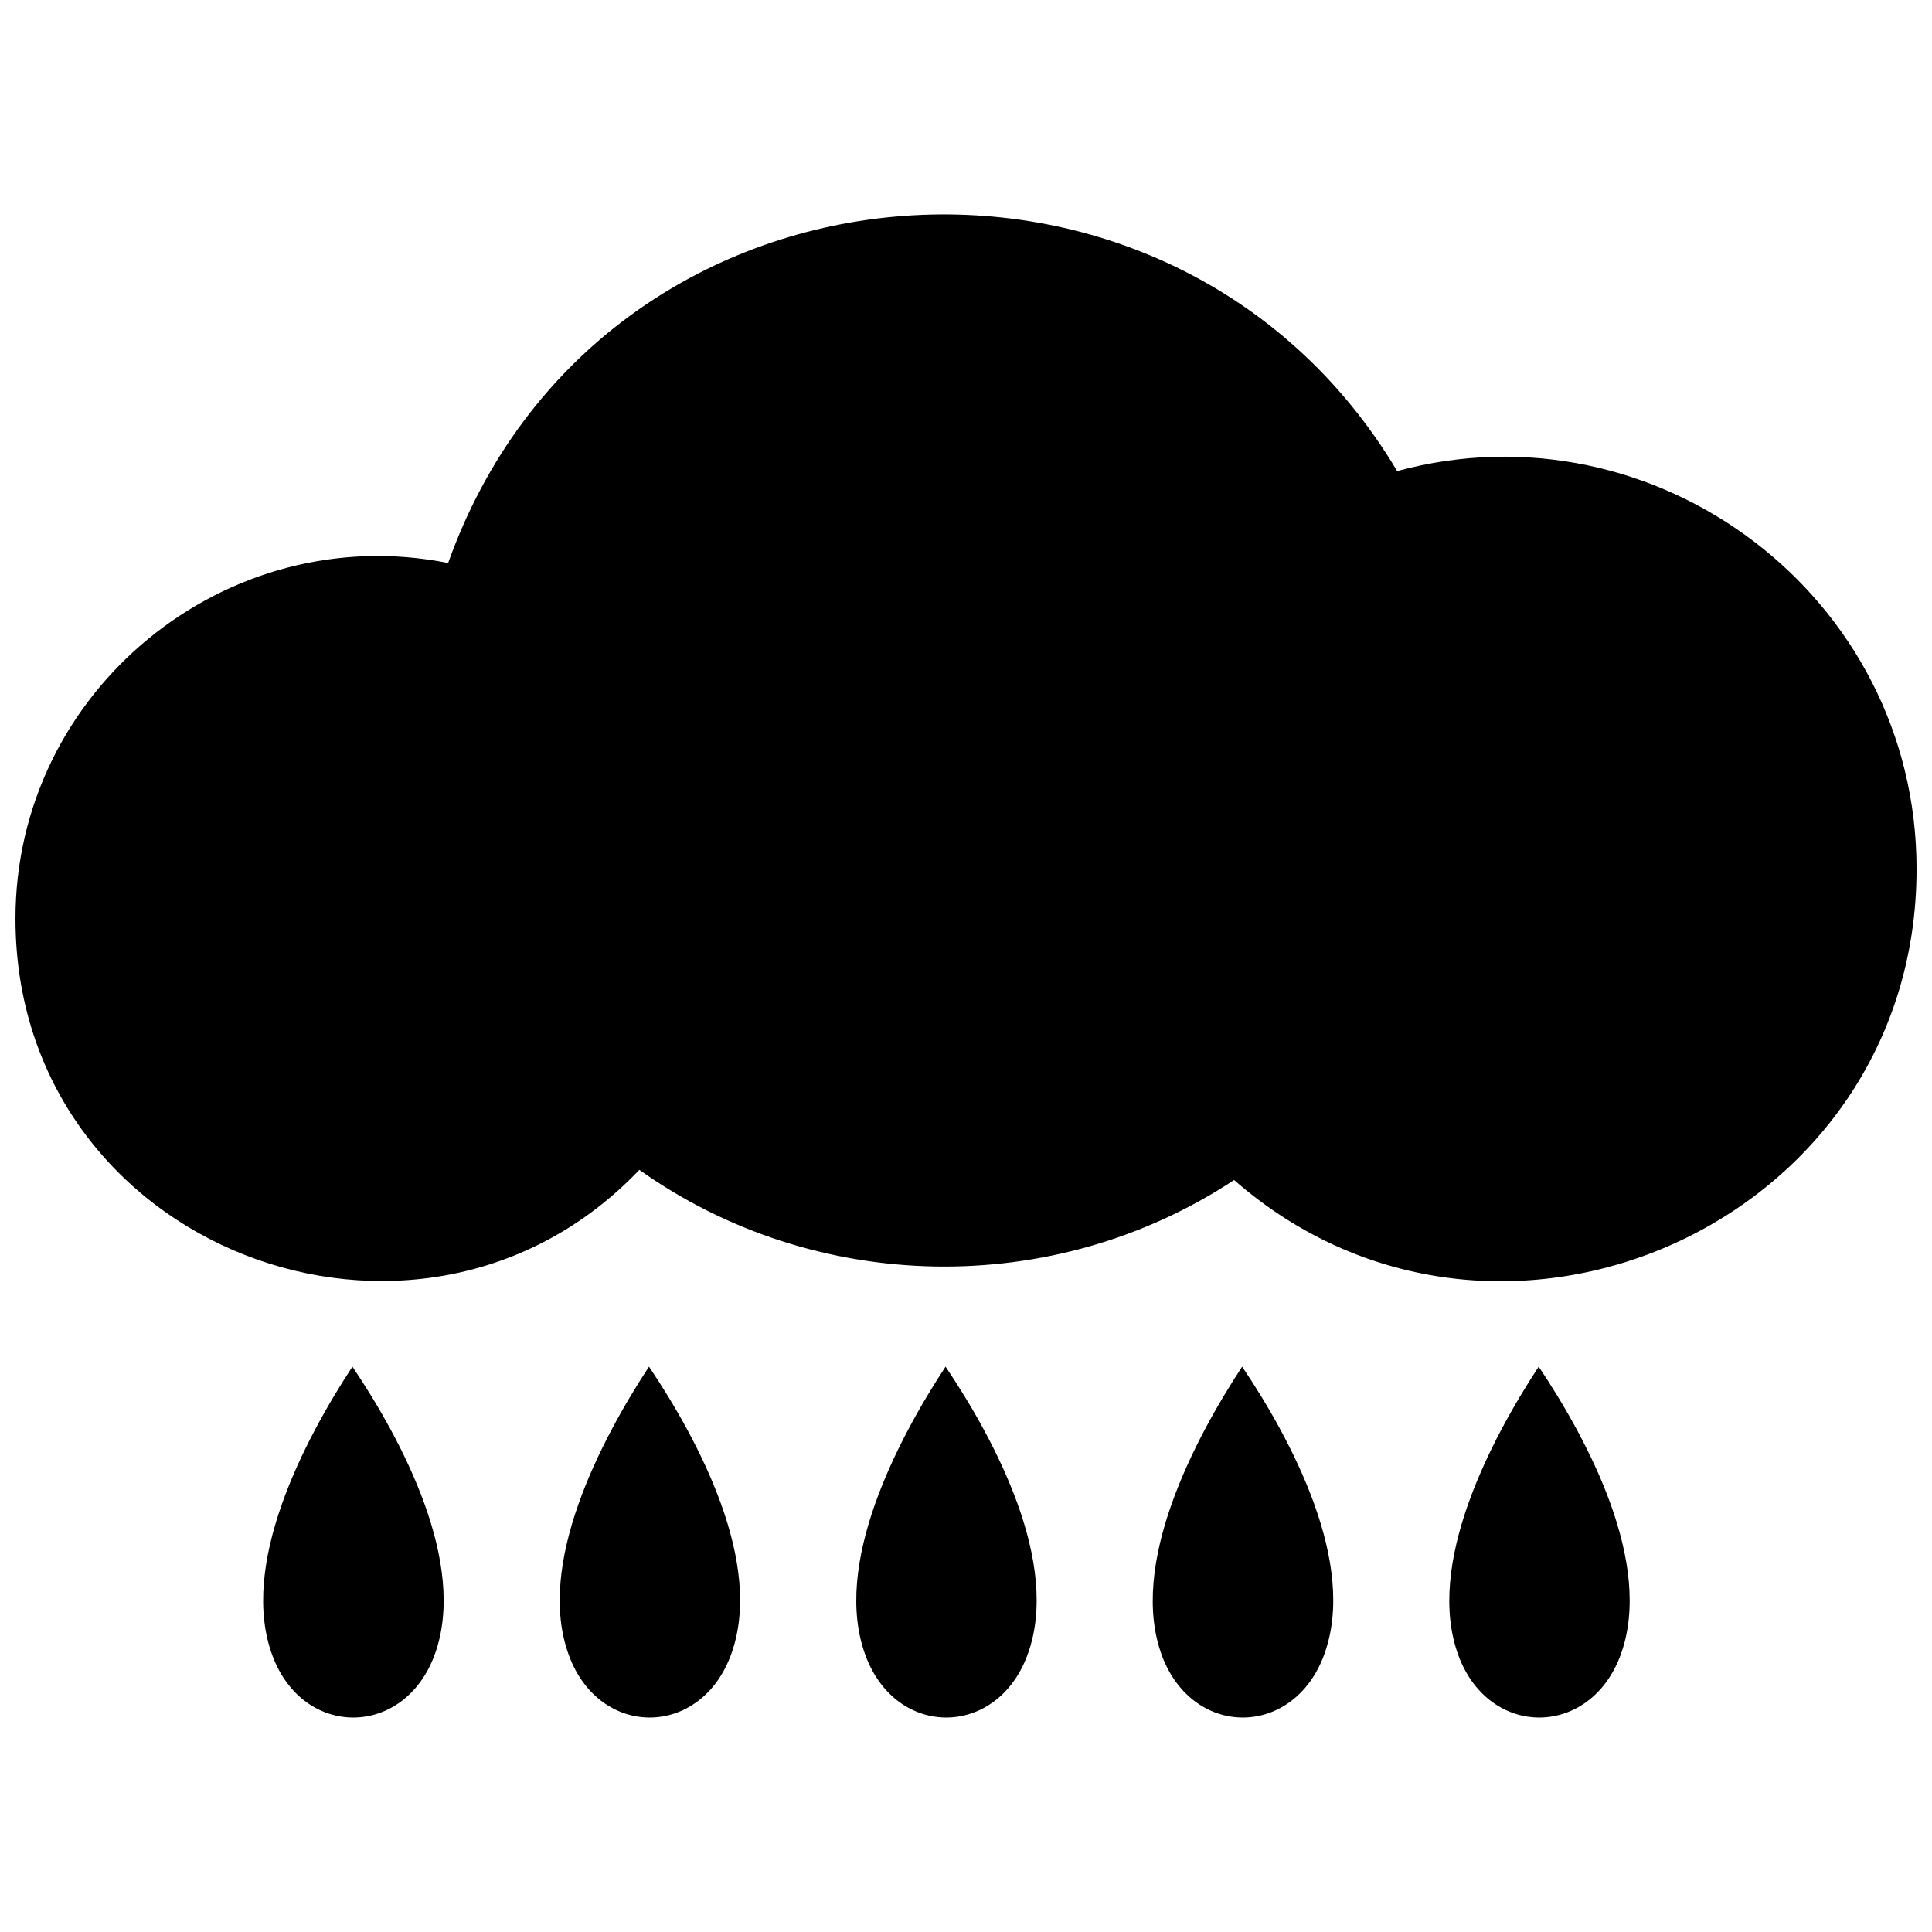
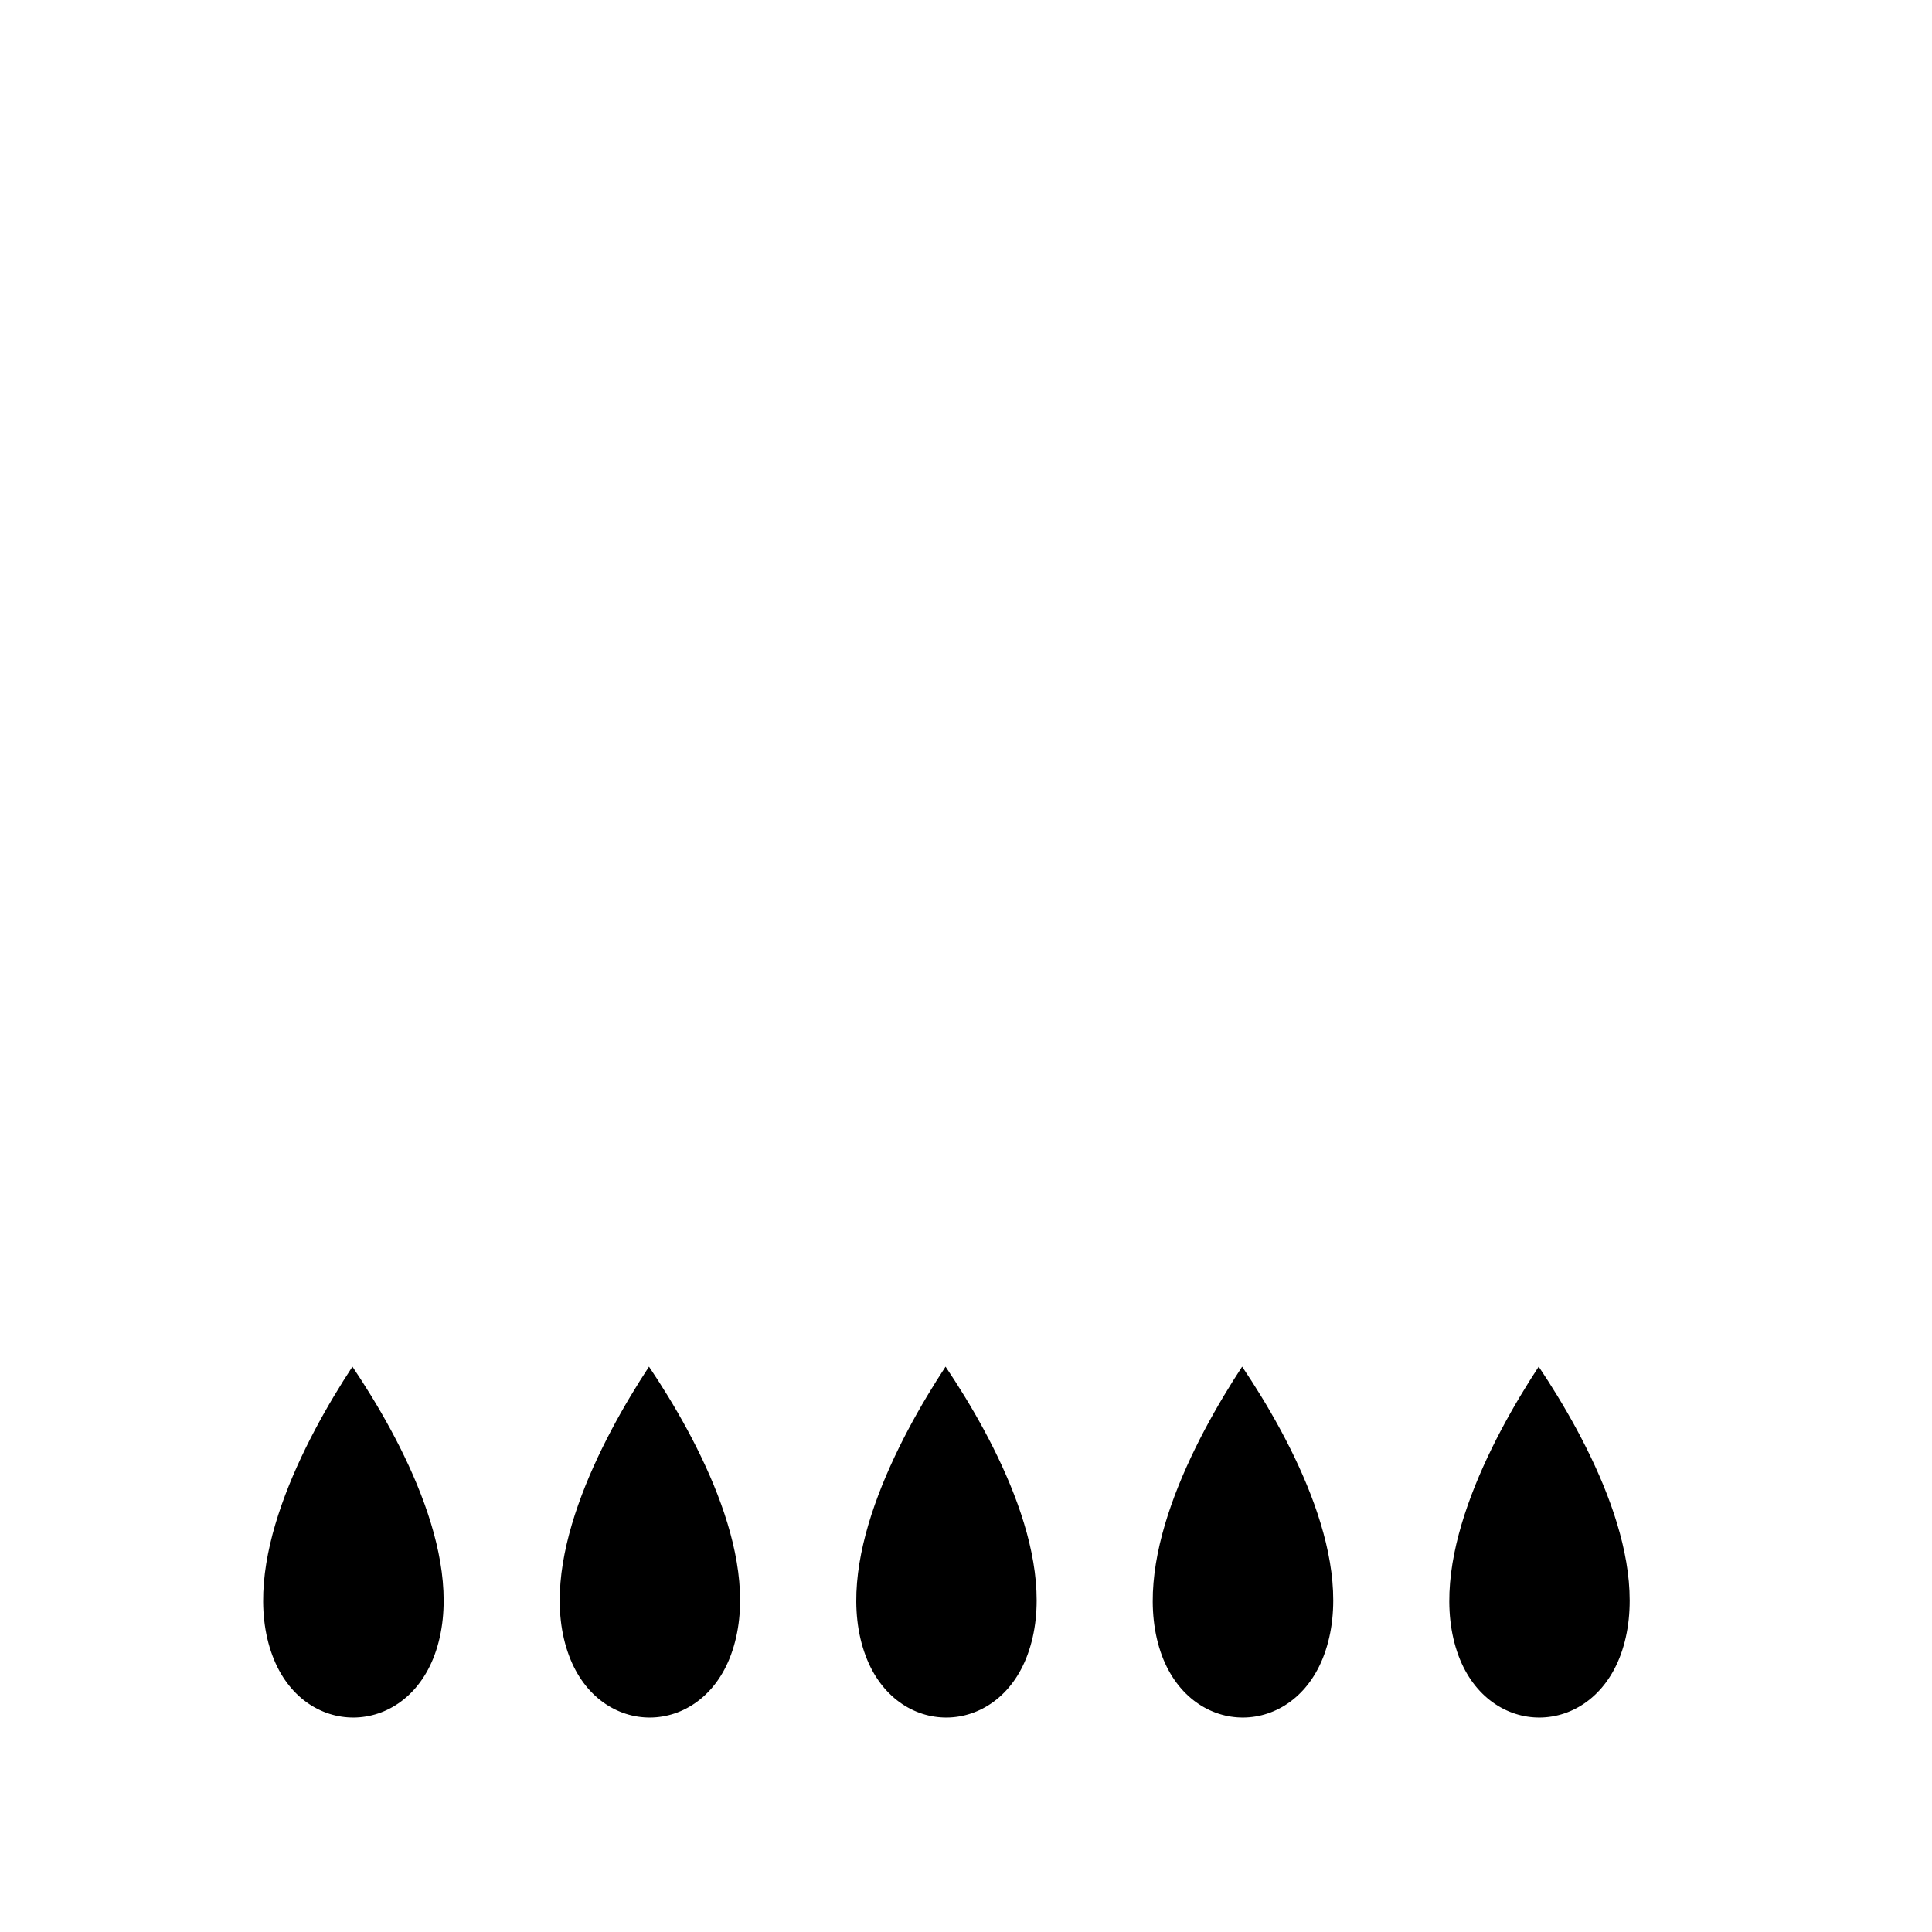
<svg xmlns="http://www.w3.org/2000/svg" width="800px" height="800px" version="1.1" viewBox="144 144 512 512">
  <defs>
    <clipPath id="a">
-       <path d="m148.09 200h503.81v284h-503.81z" />
-     </clipPath>
+       </clipPath>
  </defs>
  <g clip-path="url(#a)">
    <path d="m262.76 293.2c40.078-112.35 191.94-124.31 251.5-24.359 68.512-18.598 137.65 33.129 137.65 105.46 0 93.938-111.22 143.35-180.86 82.414-47.781 31.562-110.97 30.434-157.62-2.691-58.43 61.371-165.33 20.918-165.33-66.57 0-60.496 55.859-106.02 114.66-94.25z" />
  </g>
  <path d="m259.19 582.52c-8.078 22.043-34.758 22.23-42.961 0.312-9.02-24.047 8.391-57.176 21.168-76.652 13.027 19.352 30.625 52.164 21.793 76.34z" />
  <path d="m337.72 582.52c-8.078 22.043-34.695 22.23-42.898 0.312-9.02-24.047 8.391-57.176 21.168-76.652 13.027 19.352 30.625 52.164 21.73 76.34z" />
  <path d="m416.31 582.52c-8.078 22.043-34.695 22.23-42.898 0.312-9.02-24.047 8.391-57.176 21.168-76.652 13.027 19.352 30.625 52.164 21.73 76.34z" />
  <path d="m494.91 582.52c-8.078 22.043-34.695 22.23-42.961 0.312-8.957-24.047 8.453-57.176 21.23-76.652 13.027 19.352 30.625 52.164 21.73 76.34z" />
-   <path d="m573.5 582.52c-8.078 22.043-34.758 22.23-42.961 0.312-8.957-24.047 8.453-57.176 21.23-76.652 12.965 19.352 30.559 52.164 21.73 76.34z" />
+   <path d="m573.5 582.52c-8.078 22.043-34.758 22.23-42.961 0.312-8.957-24.047 8.453-57.176 21.23-76.652 12.965 19.352 30.559 52.164 21.73 76.34" />
</svg>